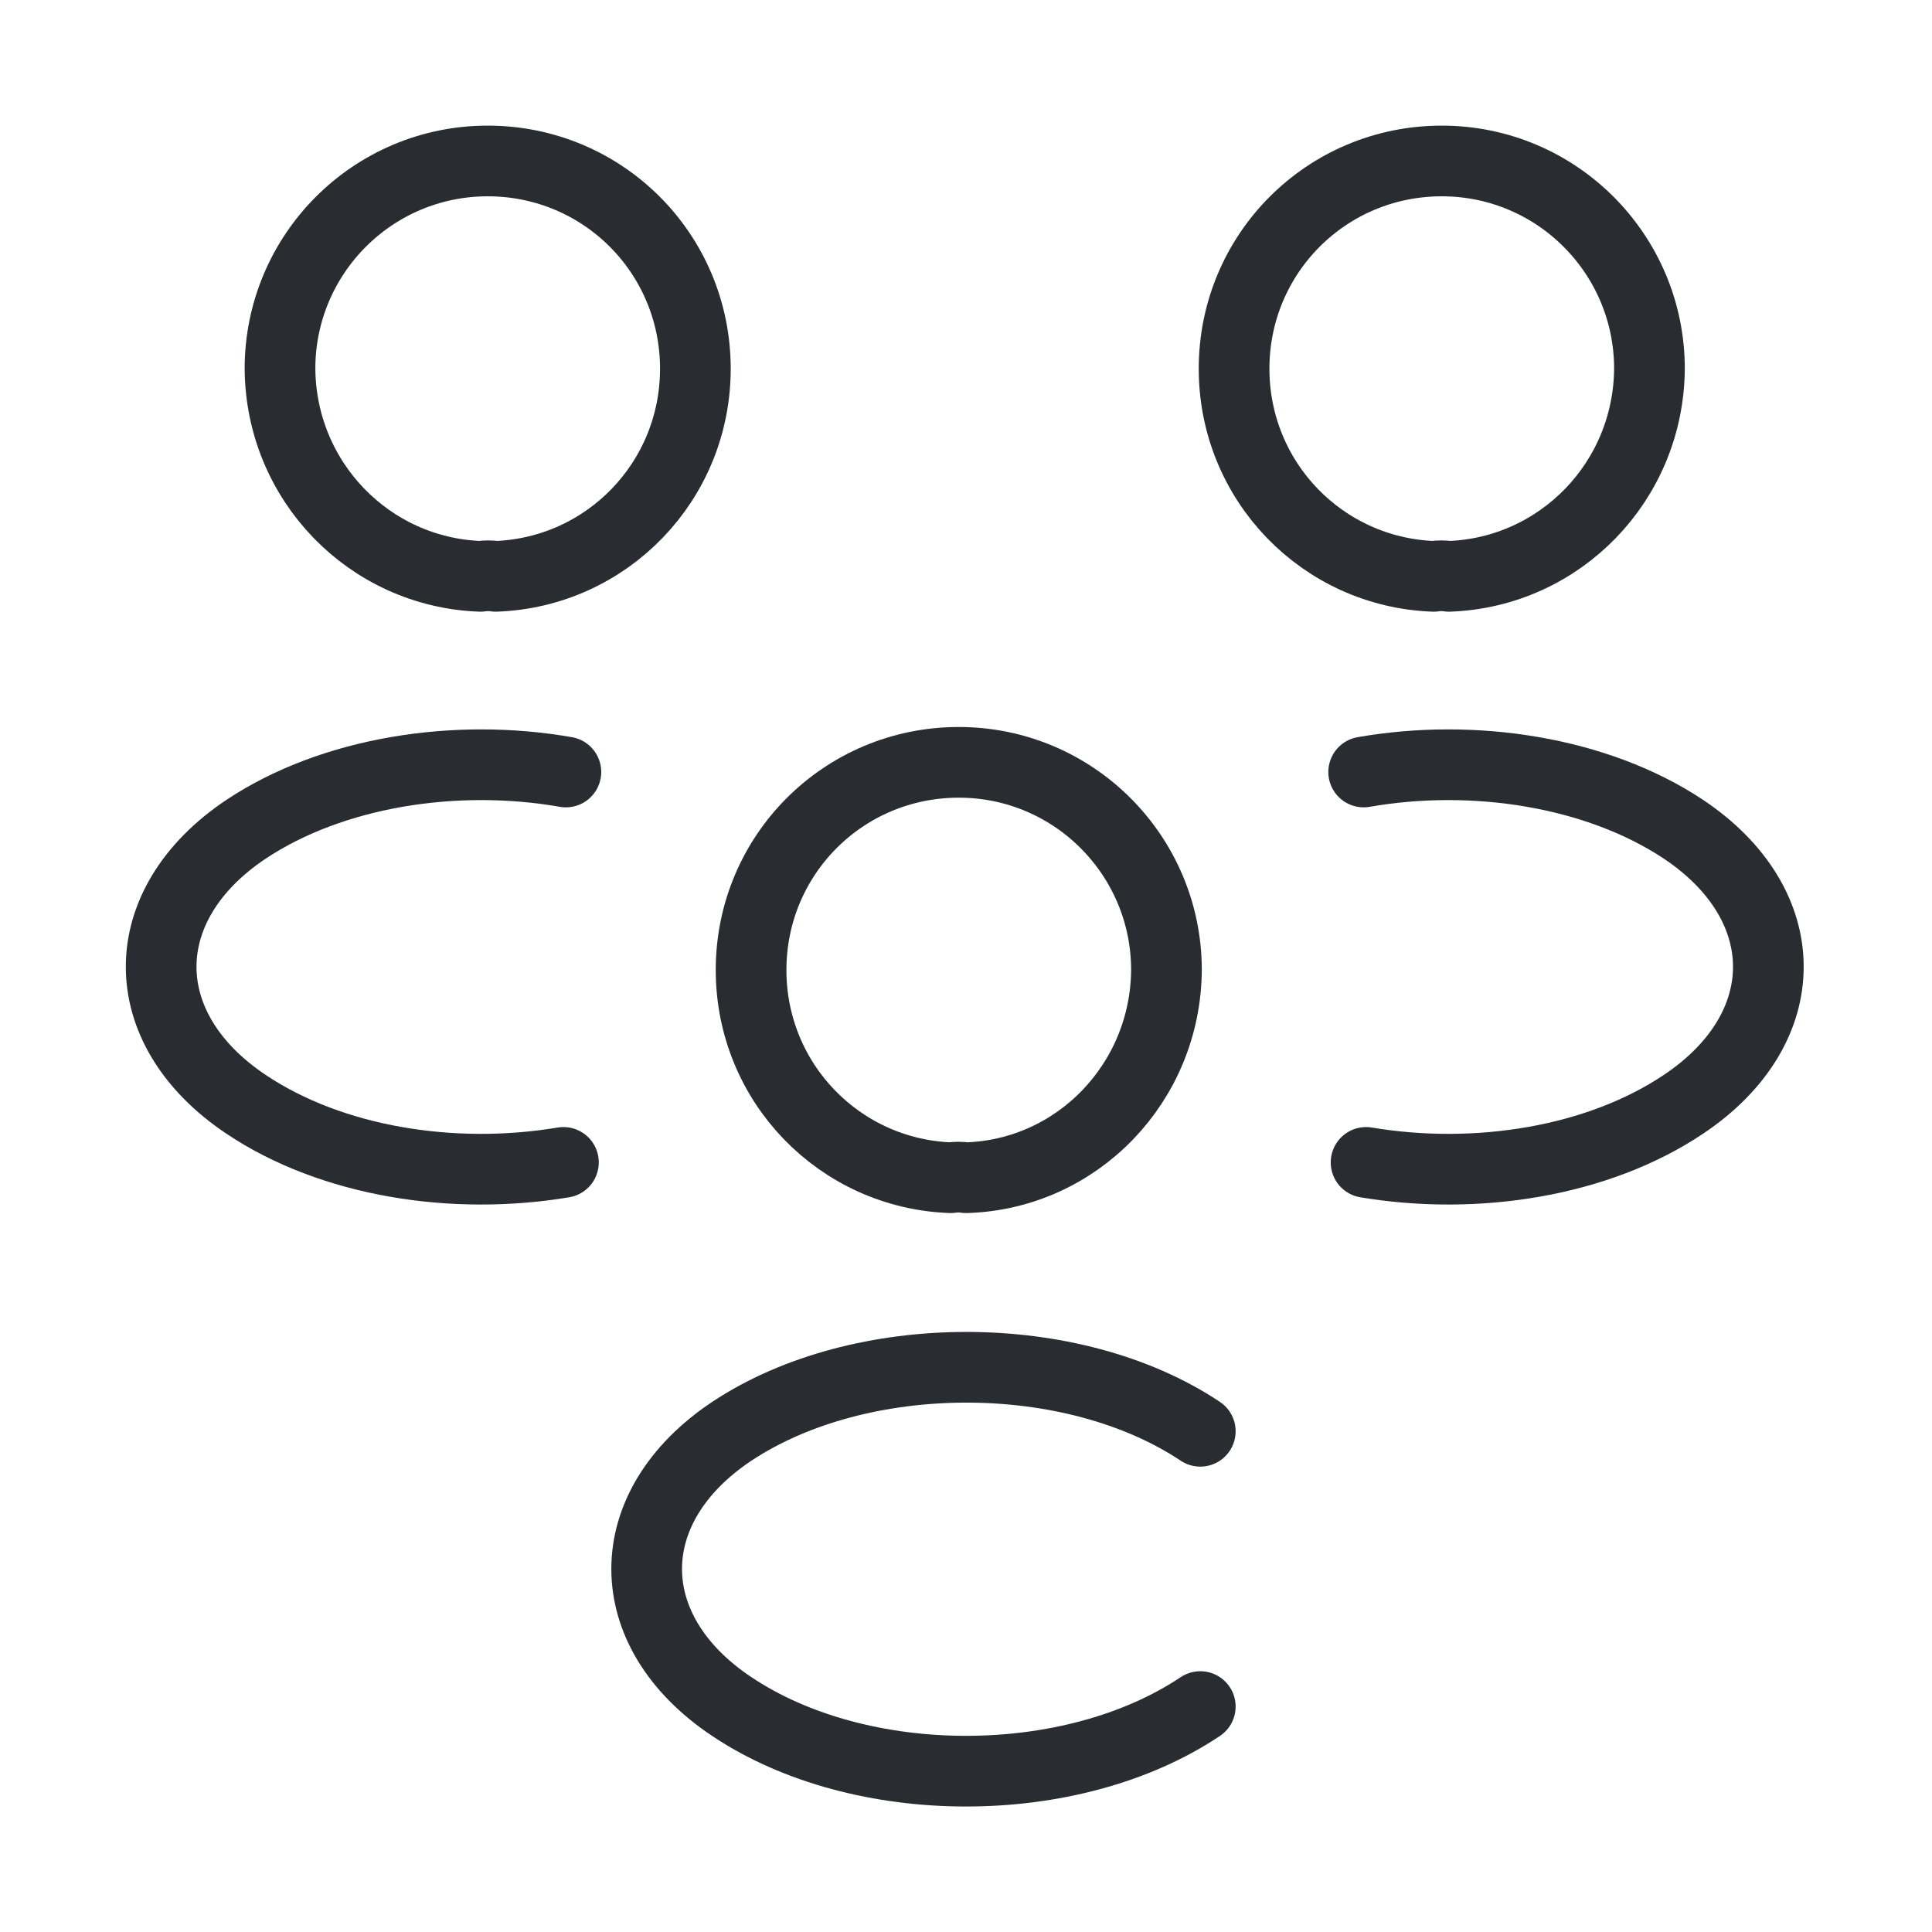
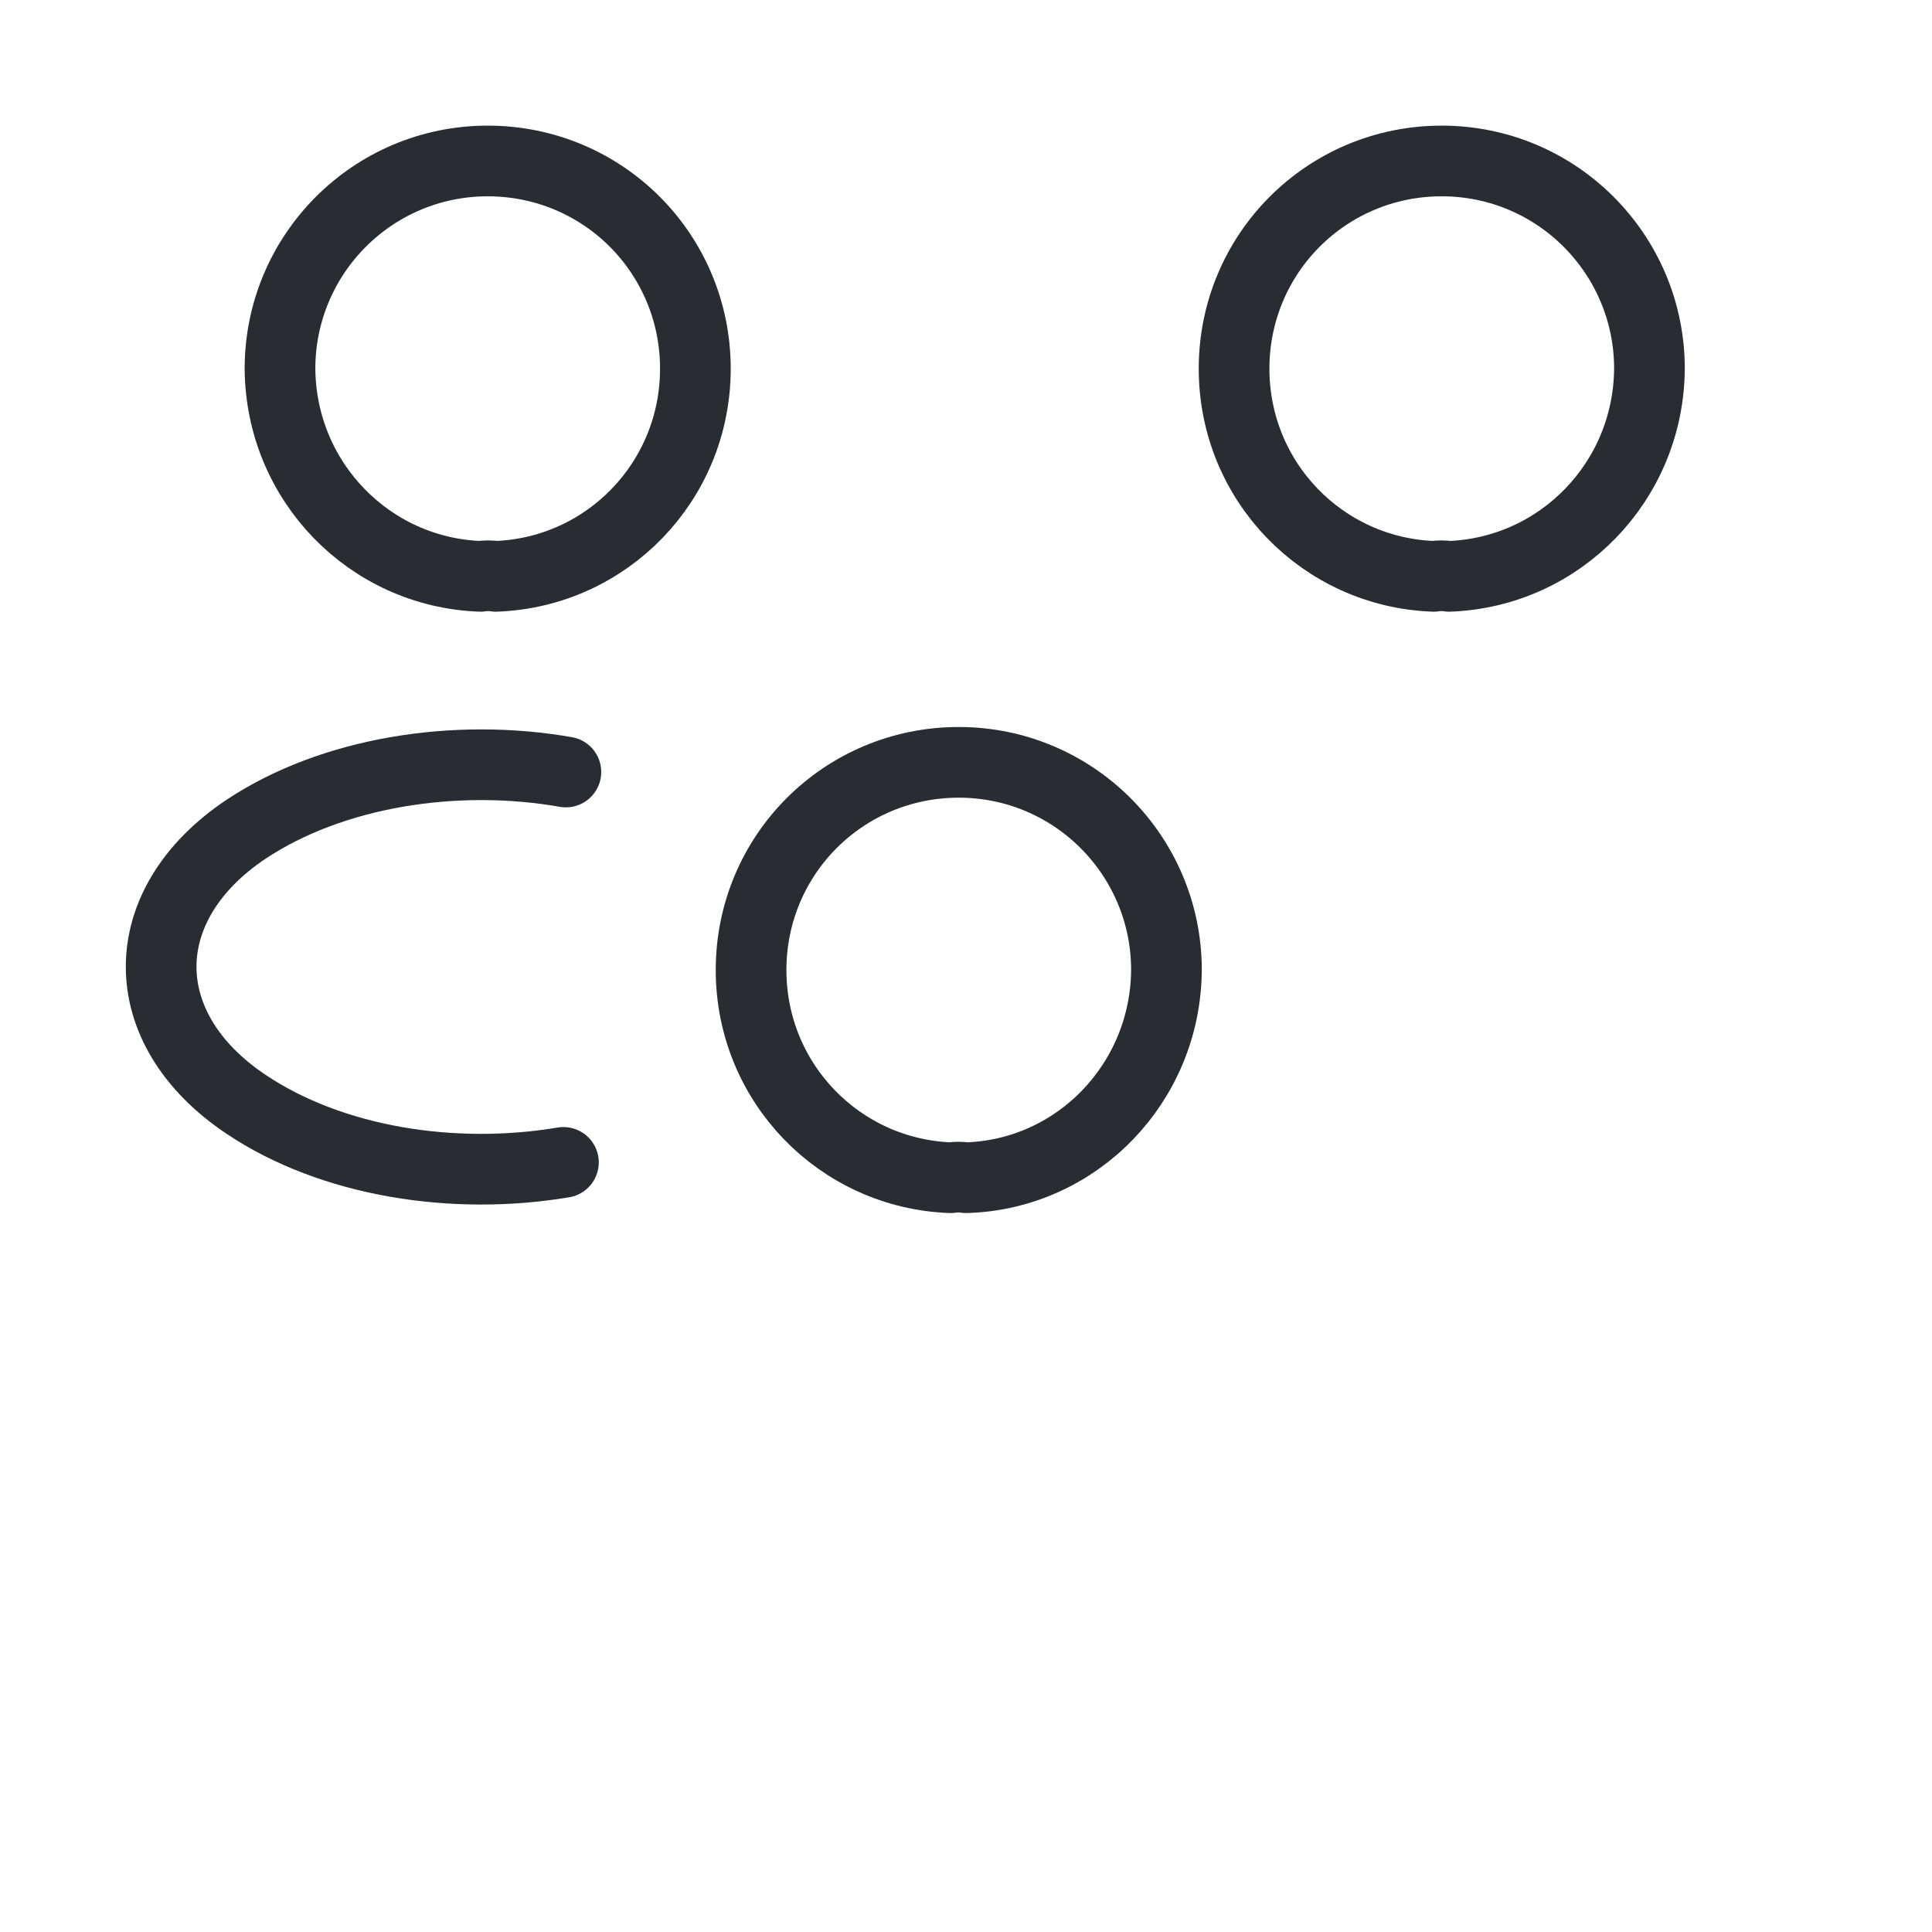
<svg xmlns="http://www.w3.org/2000/svg" width="41" height="41" viewBox="0 0 41 41" fill="none">
  <path d="M30.75 12.231C30.648 12.214 30.528 12.214 30.426 12.231C28.068 12.146 26.189 10.215 26.189 7.824C26.189 5.381 28.154 3.416 30.596 3.416C33.039 3.416 35.004 5.398 35.004 7.824C34.987 10.215 33.108 12.146 30.75 12.231Z" stroke="#292D32" stroke-width="1.5" stroke-linecap="round" stroke-linejoin="round" />
-   <path d="M28.99 24.668C31.33 25.061 33.91 24.651 35.721 23.438C38.129 21.832 38.129 19.201 35.721 17.595C33.893 16.383 31.279 15.973 28.939 16.383" stroke="#292D32" stroke-width="1.5" stroke-linecap="round" stroke-linejoin="round" />
  <path d="M10.196 12.231C10.299 12.214 10.418 12.214 10.521 12.231C12.878 12.146 14.757 10.215 14.757 7.824C14.757 5.381 12.793 3.416 10.35 3.416C7.907 3.416 5.942 5.398 5.942 7.824C5.959 10.215 7.839 12.146 10.196 12.231Z" stroke="#292D32" stroke-width="1.5" stroke-linecap="round" stroke-linejoin="round" />
  <path d="M11.957 24.668C9.617 25.061 7.037 24.651 5.226 23.438C2.818 21.832 2.818 19.201 5.226 17.595C7.054 16.383 9.668 15.973 12.009 16.383" stroke="#292D32" stroke-width="1.5" stroke-linecap="round" stroke-linejoin="round" />
  <path d="M20.5 24.993C20.398 24.976 20.278 24.976 20.176 24.993C17.818 24.907 15.939 22.977 15.939 20.585C15.939 18.142 17.904 16.178 20.346 16.178C22.789 16.178 24.754 18.16 24.754 20.585C24.737 22.977 22.858 24.924 20.5 24.993Z" stroke="#292D32" stroke-width="1.5" stroke-linecap="round" stroke-linejoin="round" />
-   <path d="M25.472 30.374C22.756 28.563 18.263 28.563 15.53 30.374C13.121 31.98 13.121 34.61 15.53 36.216C18.263 38.044 22.739 38.044 25.472 36.216" stroke="#292D32" stroke-width="1.5" stroke-linecap="round" stroke-linejoin="round" />
</svg>